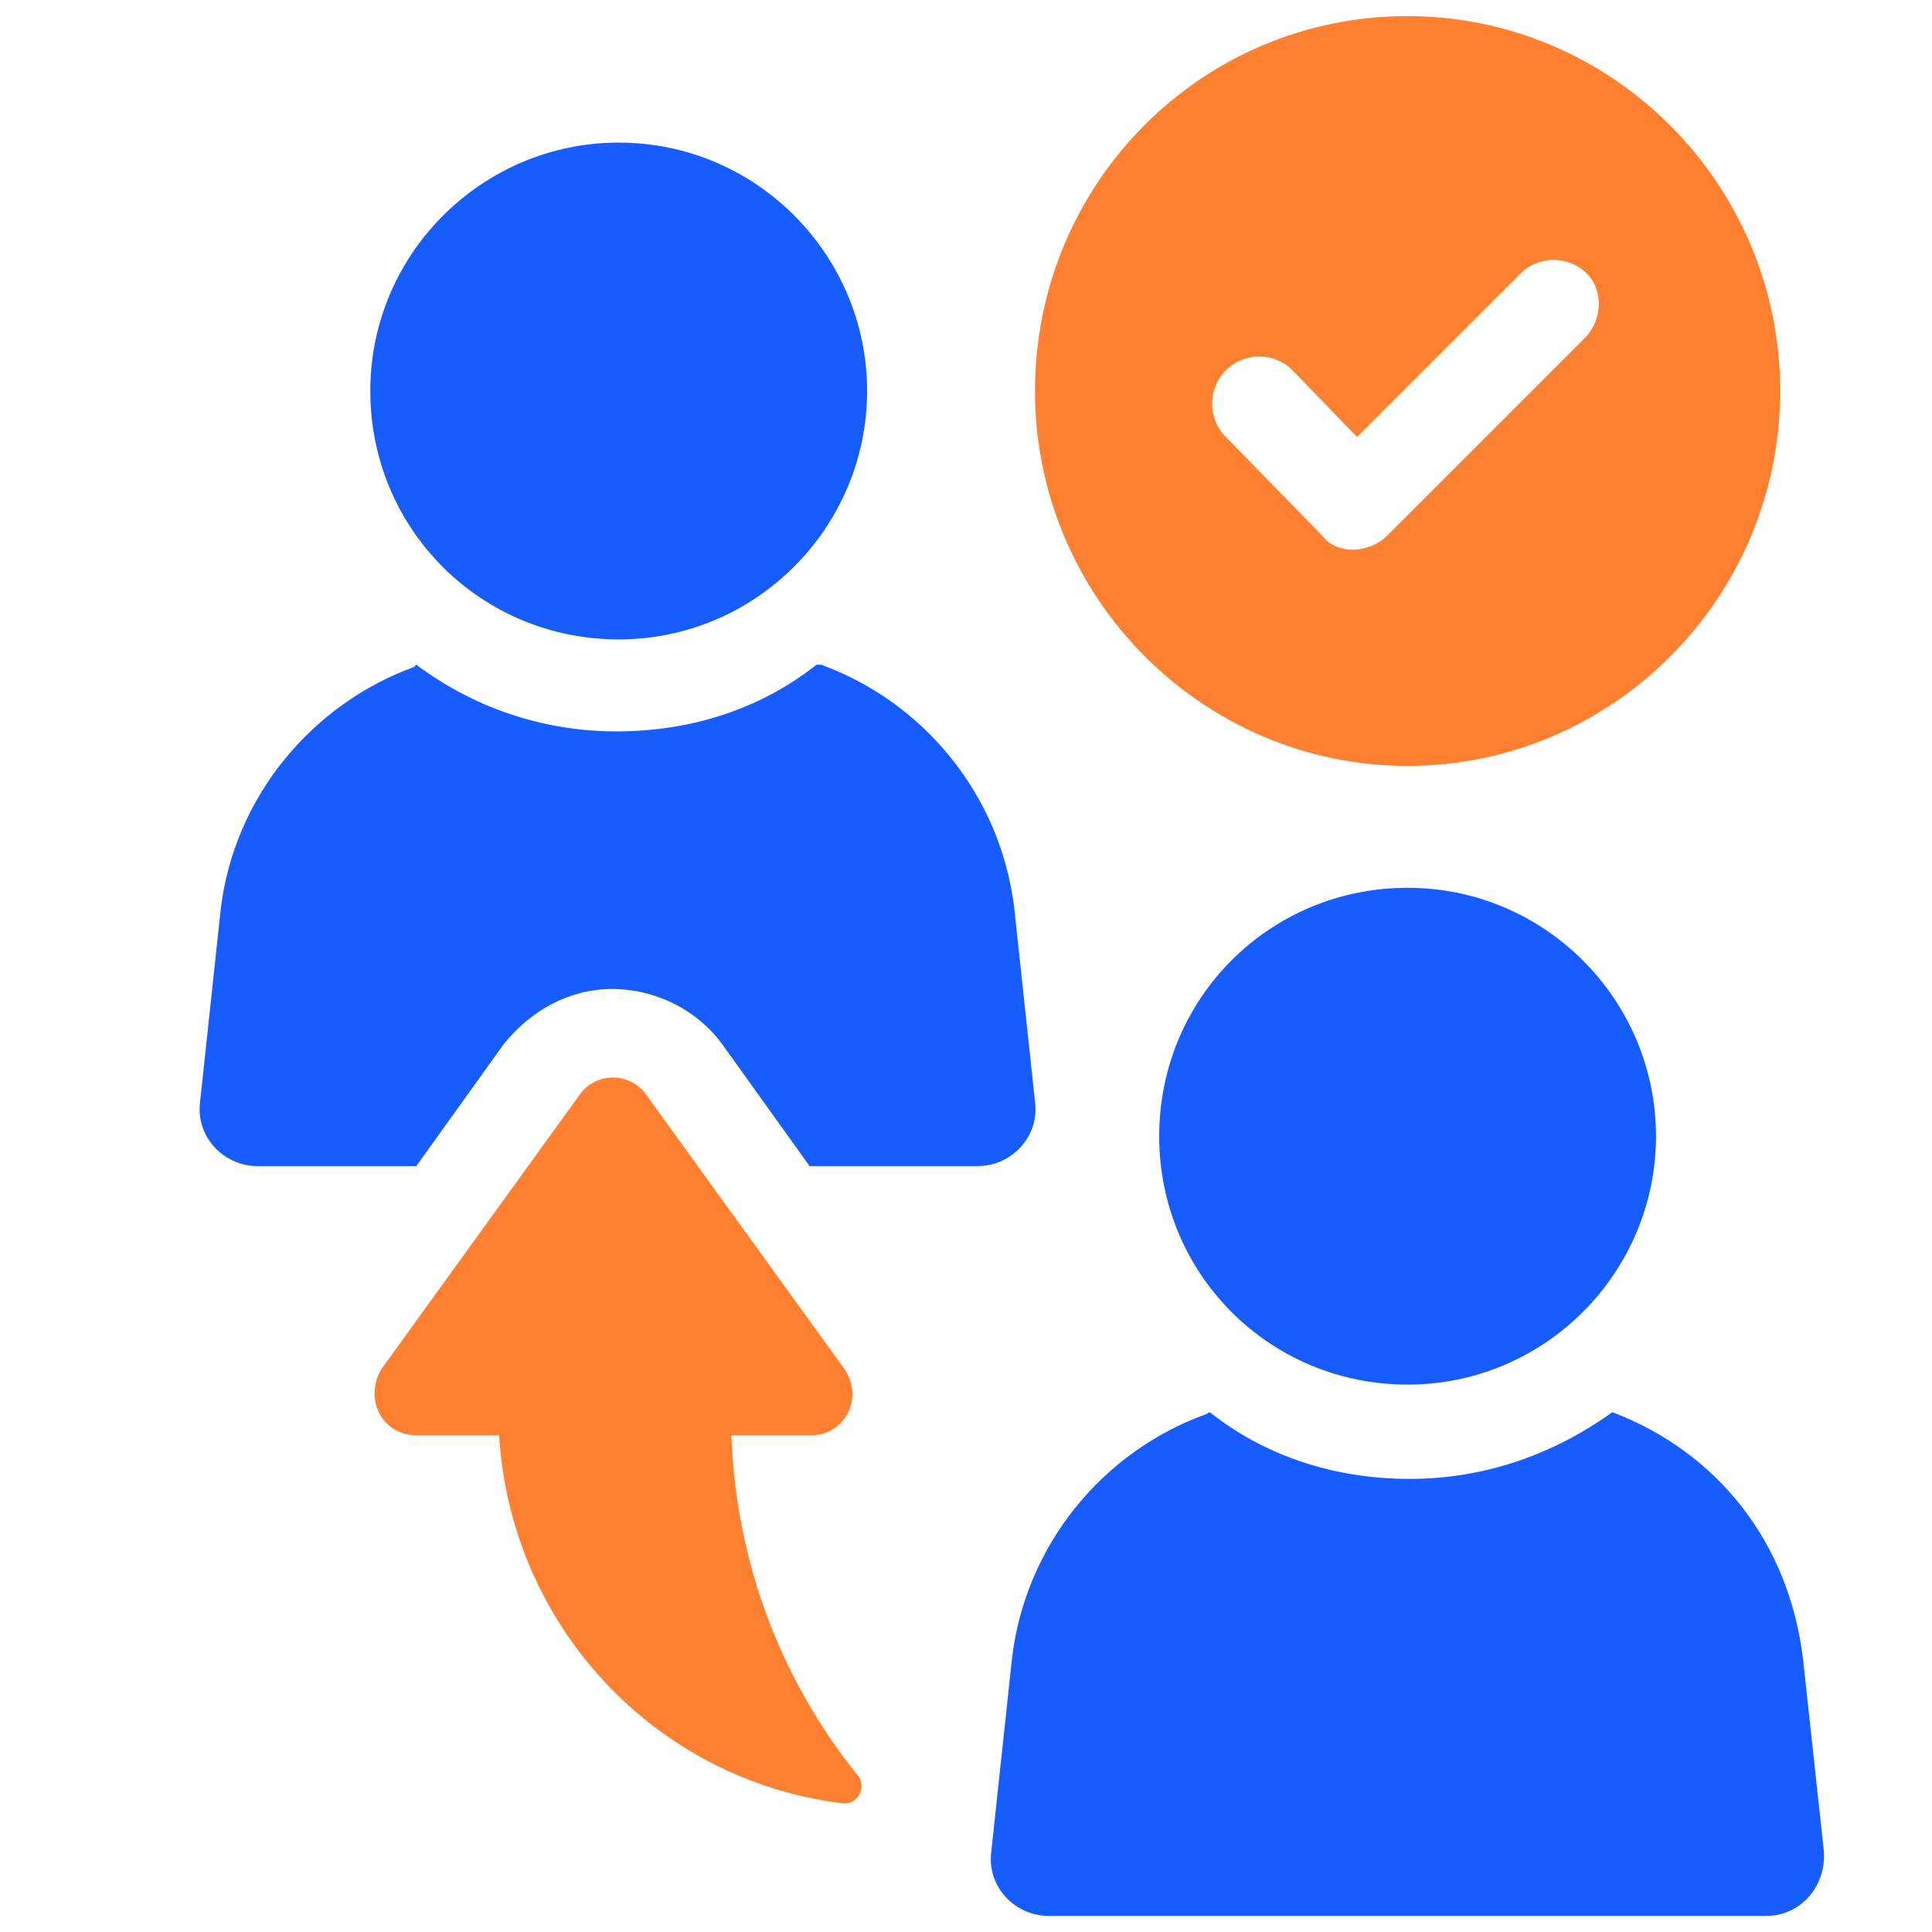
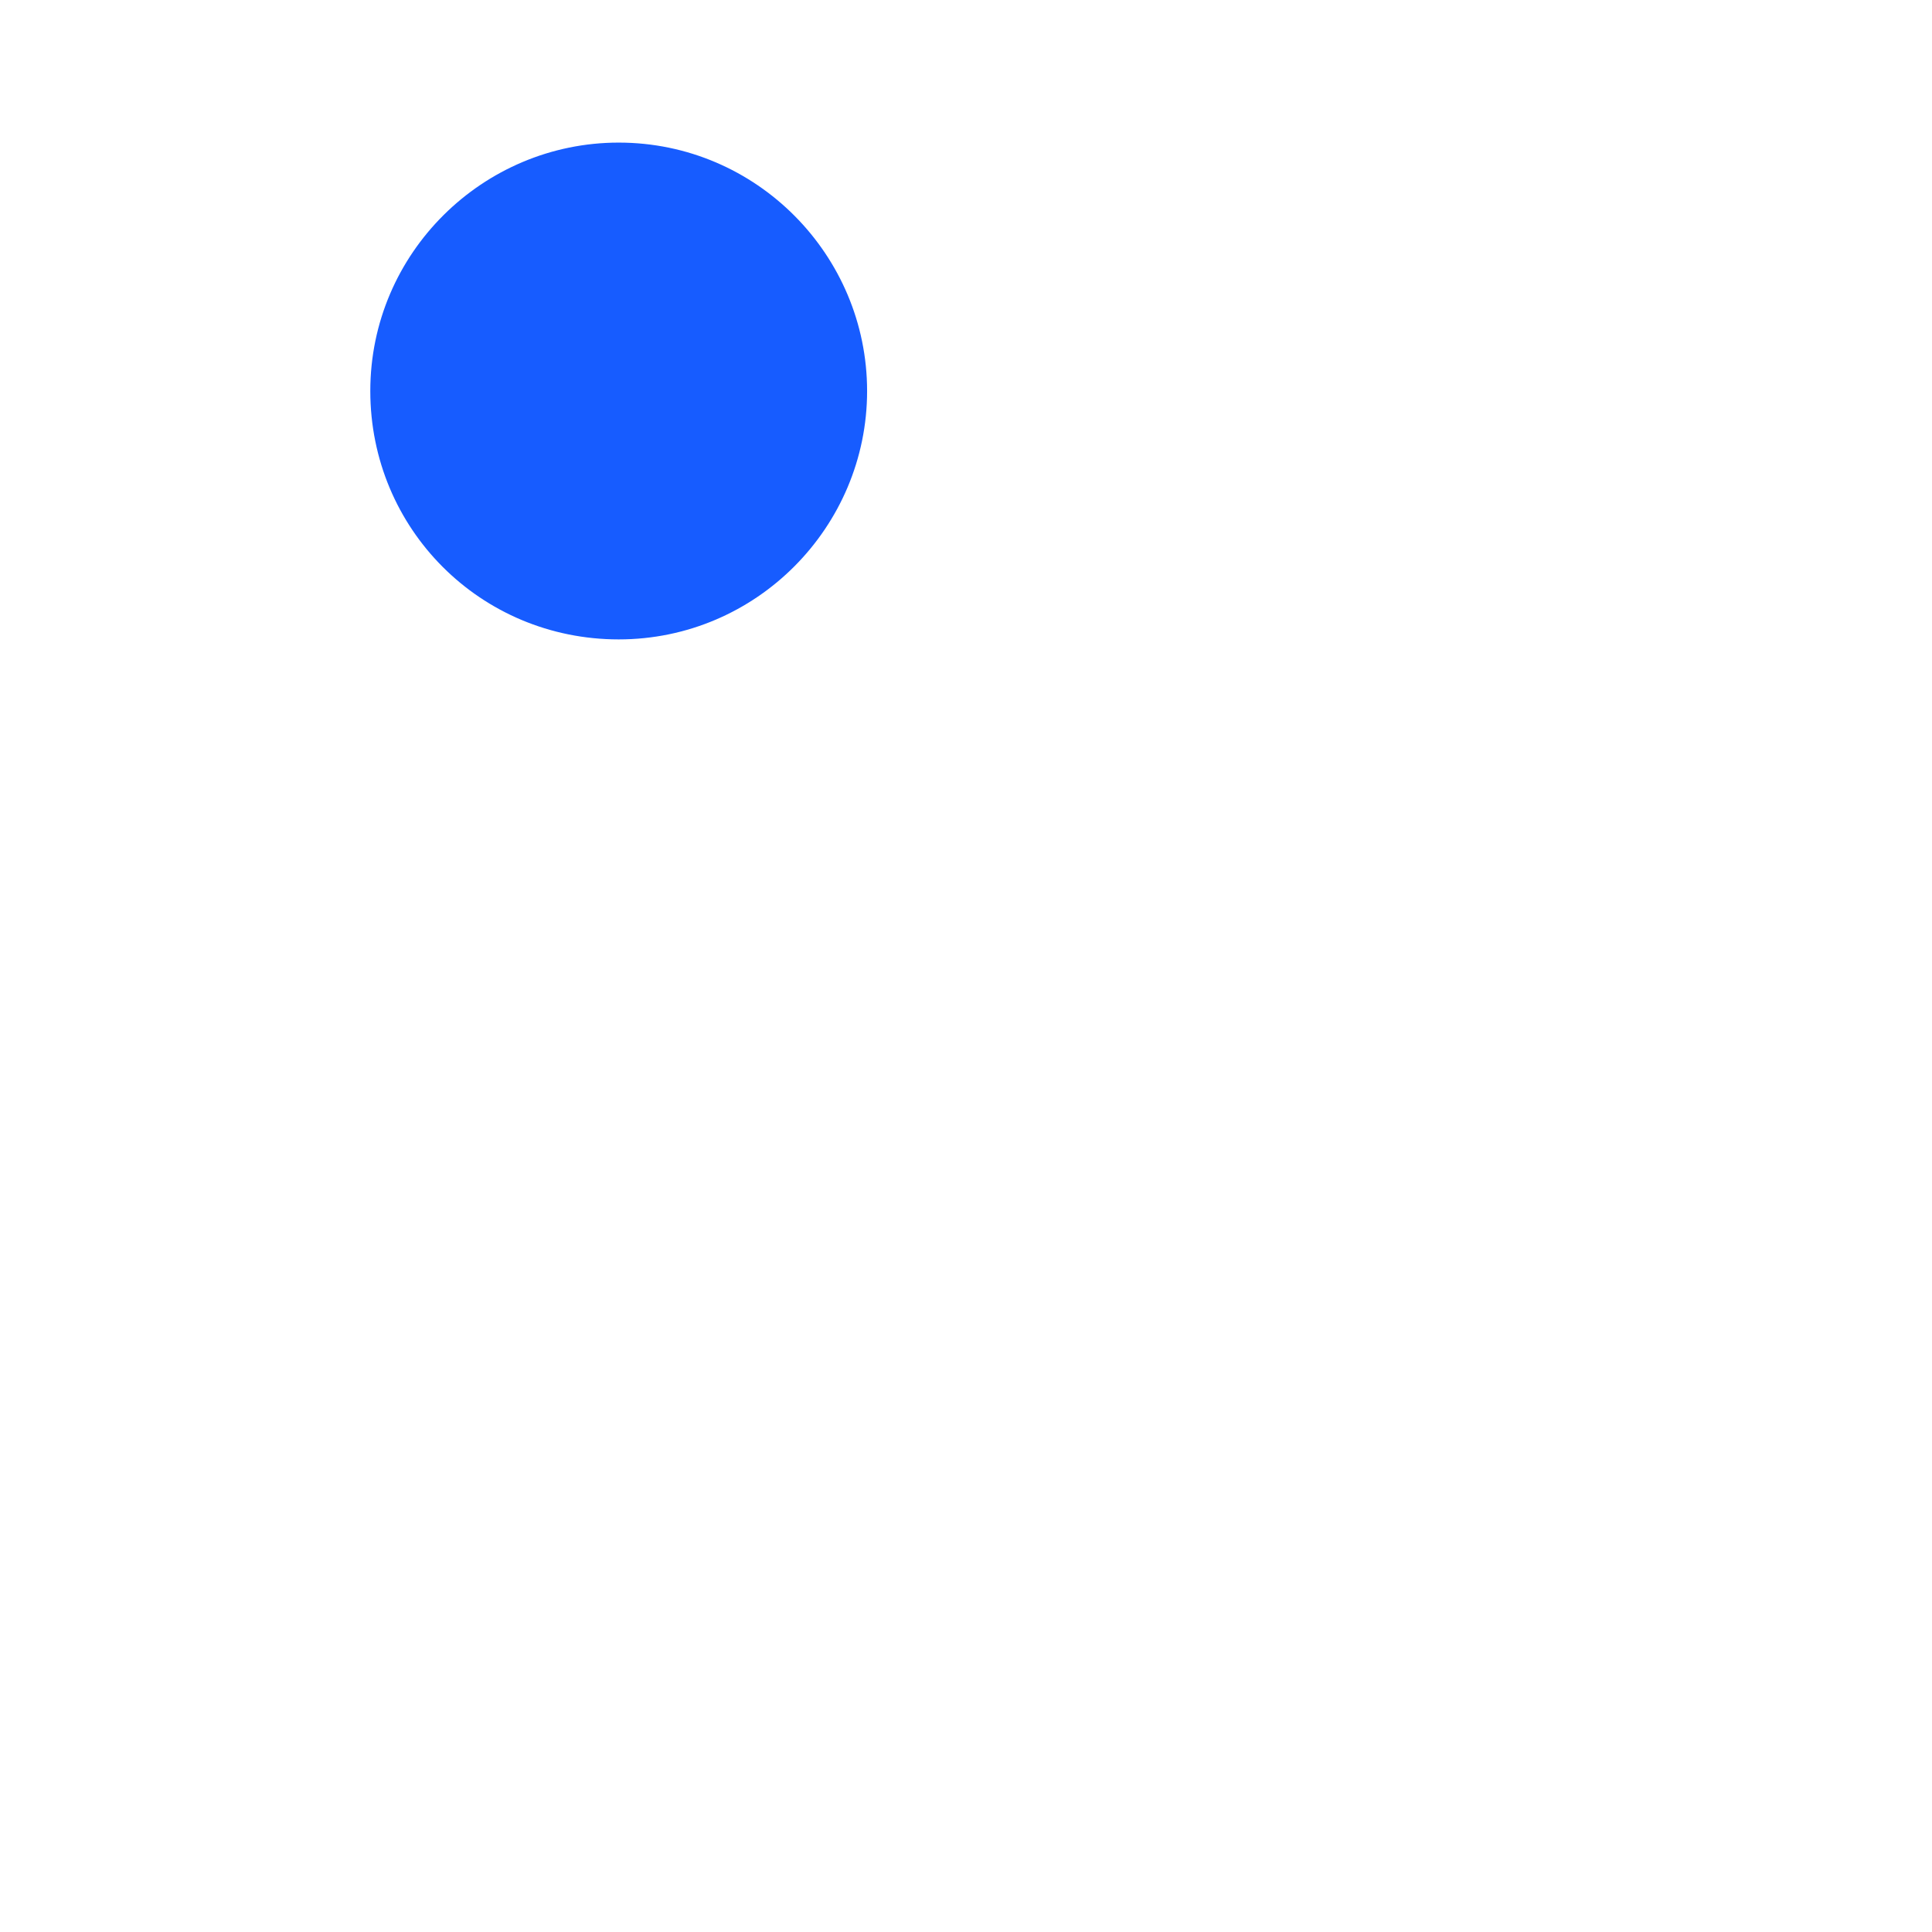
<svg xmlns="http://www.w3.org/2000/svg" version="1.1" id="Layer_1" x="0px" y="0px" viewBox="0 0 84 84" style="enable-background:new 0 0 84 84;" xml:space="preserve">
  <style type="text/css">
	.st0{fill:#175CFF;}
	.st1{fill:#FF8030;}
</style>
-   <path class="st0" d="M45,47.9c0.2,1.5-1,2.8-2.5,2.8h-7.3l-3.8-5.3c-1.1-1.5-2.9-2.4-4.8-2.4c-1.8,0-3.5,0.9-4.7,2.4l-3.8,5.3h-6.9  c-1.5,0-2.7-1.3-2.5-2.8l0.9-8.4c0.6-4.9,4-8.9,8.4-10.5l0.1-0.1c2.4,1.8,5.4,2.9,8.7,2.9s6.3-1,8.7-2.9h0.2  c4.4,1.6,7.8,5.6,8.4,10.6L45,47.9z" />
  <path class="st0" d="M16.1,17c0,6,4.8,10.8,10.8,10.8c6,0,10.8-4.9,10.8-10.8S32.9,6.2,26.9,6.2C21,6.2,16.1,11,16.1,17z" />
-   <path class="st0" d="M70.1,61.4L70.1,61.4c-2.5,1.8-5.5,2.9-8.8,2.9c-3.3,0-6.3-1-8.7-2.9l-0.2,0.1c-4.4,1.6-7.8,5.6-8.4,10.6  l-0.9,8.4c-0.2,1.5,1,2.8,2.5,2.8h31.2c1.5,0,2.6-1.3,2.5-2.8l-0.9-8.3C77.8,67,74.6,63.1,70.1,61.4z" />
-   <path class="st0" d="M50.4,49.4c0,6,4.8,10.8,10.8,10.8c6,0,10.8-4.9,10.8-10.8s-4.8-10.8-10.8-10.8C55.2,38.6,50.4,43.4,50.4,49.4z  " />
-   <path class="st1" d="M35.3,62.4h-3.5C32,68,34,73.1,37.3,77.2c0.4,0.5,0,1.3-0.7,1.2c-8.1-1-14.4-7.7-14.9-16h-3.6  c-1.5,0-2.3-1.6-1.5-2.9l8.6-11.9c0.7-1,2.2-1,2.9,0l8.6,11.9C37.6,60.8,36.7,62.4,35.3,62.4z" />
-   <path class="st1" d="M61.2,0.7c-9,0-16.2,7.3-16.2,16.3s7.3,16.3,16.2,16.3S77.4,26,77.4,17S70.1,0.7,61.2,0.7z M68.9,14.7l-8.6,8.6  c-0.4,0.4-1,0.6-1.5,0.6s-1-0.2-1.3-0.6L53.3,19c-0.8-0.8-0.8-2.1,0-2.9c0.8-0.8,2.1-0.8,2.9,0L59,19l7.1-7.1c0.8-0.8,2.1-0.8,2.9,0  C69.7,12.6,69.7,13.9,68.9,14.7z" />
</svg>